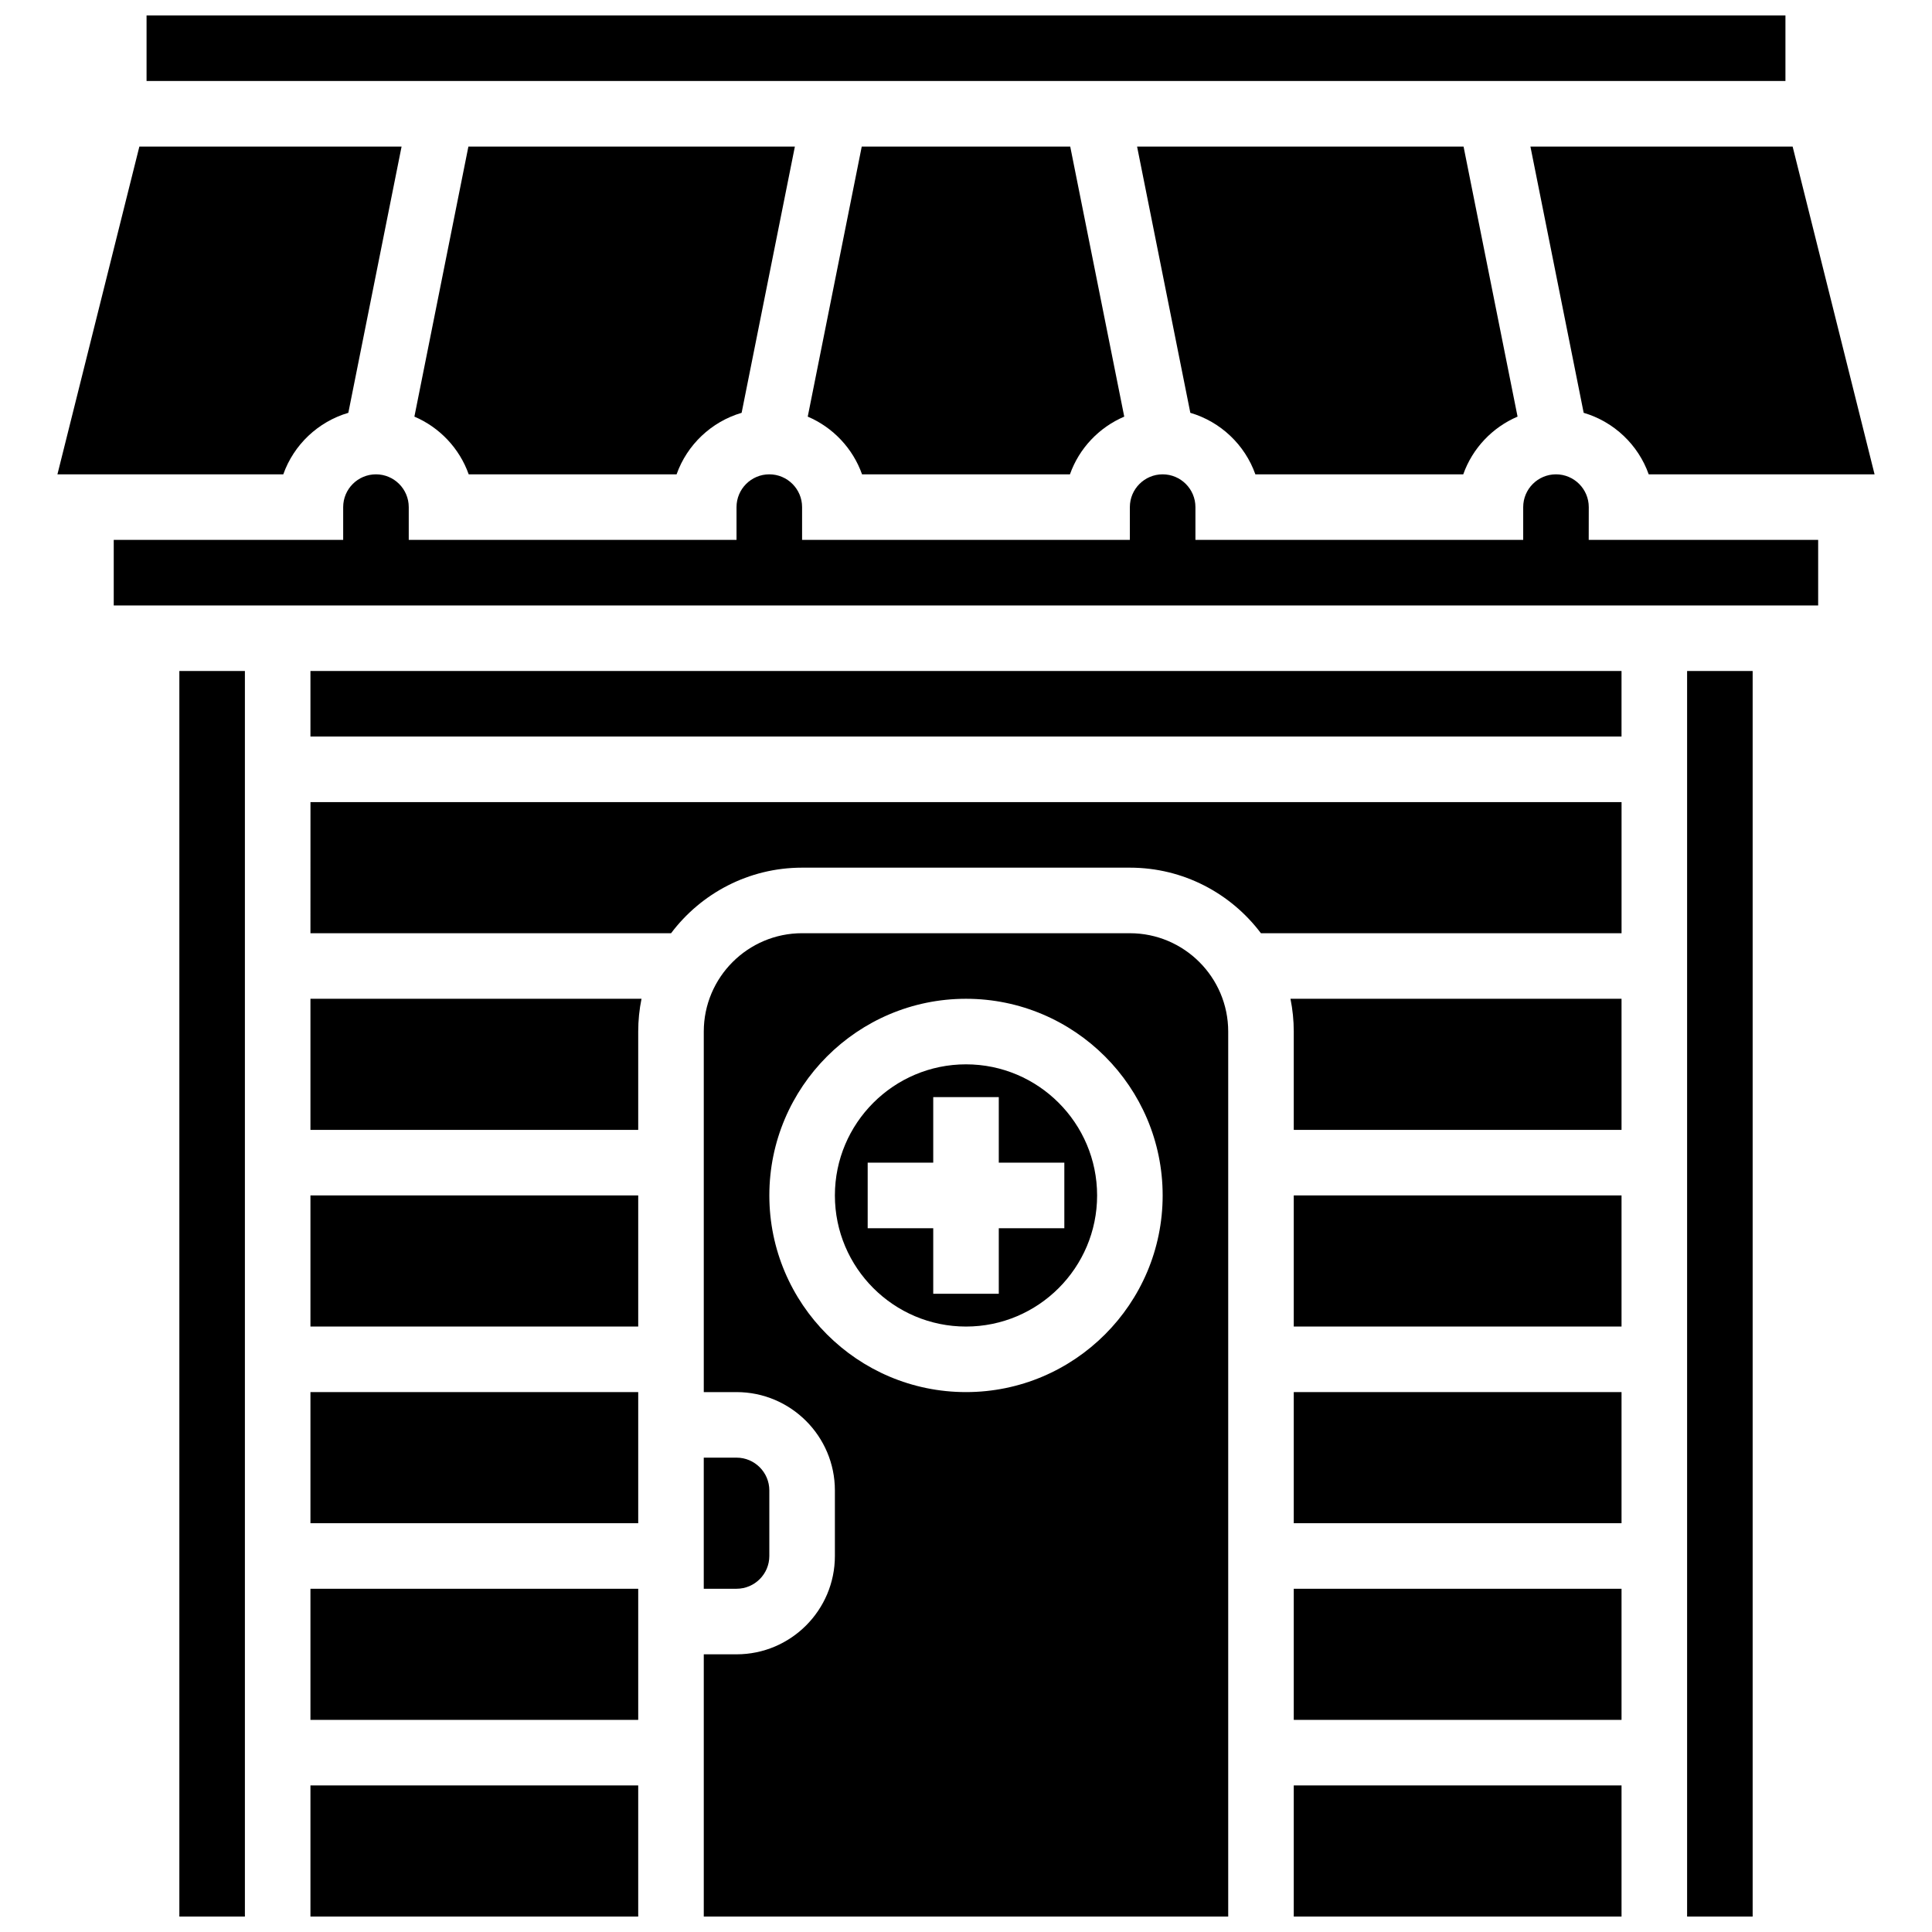
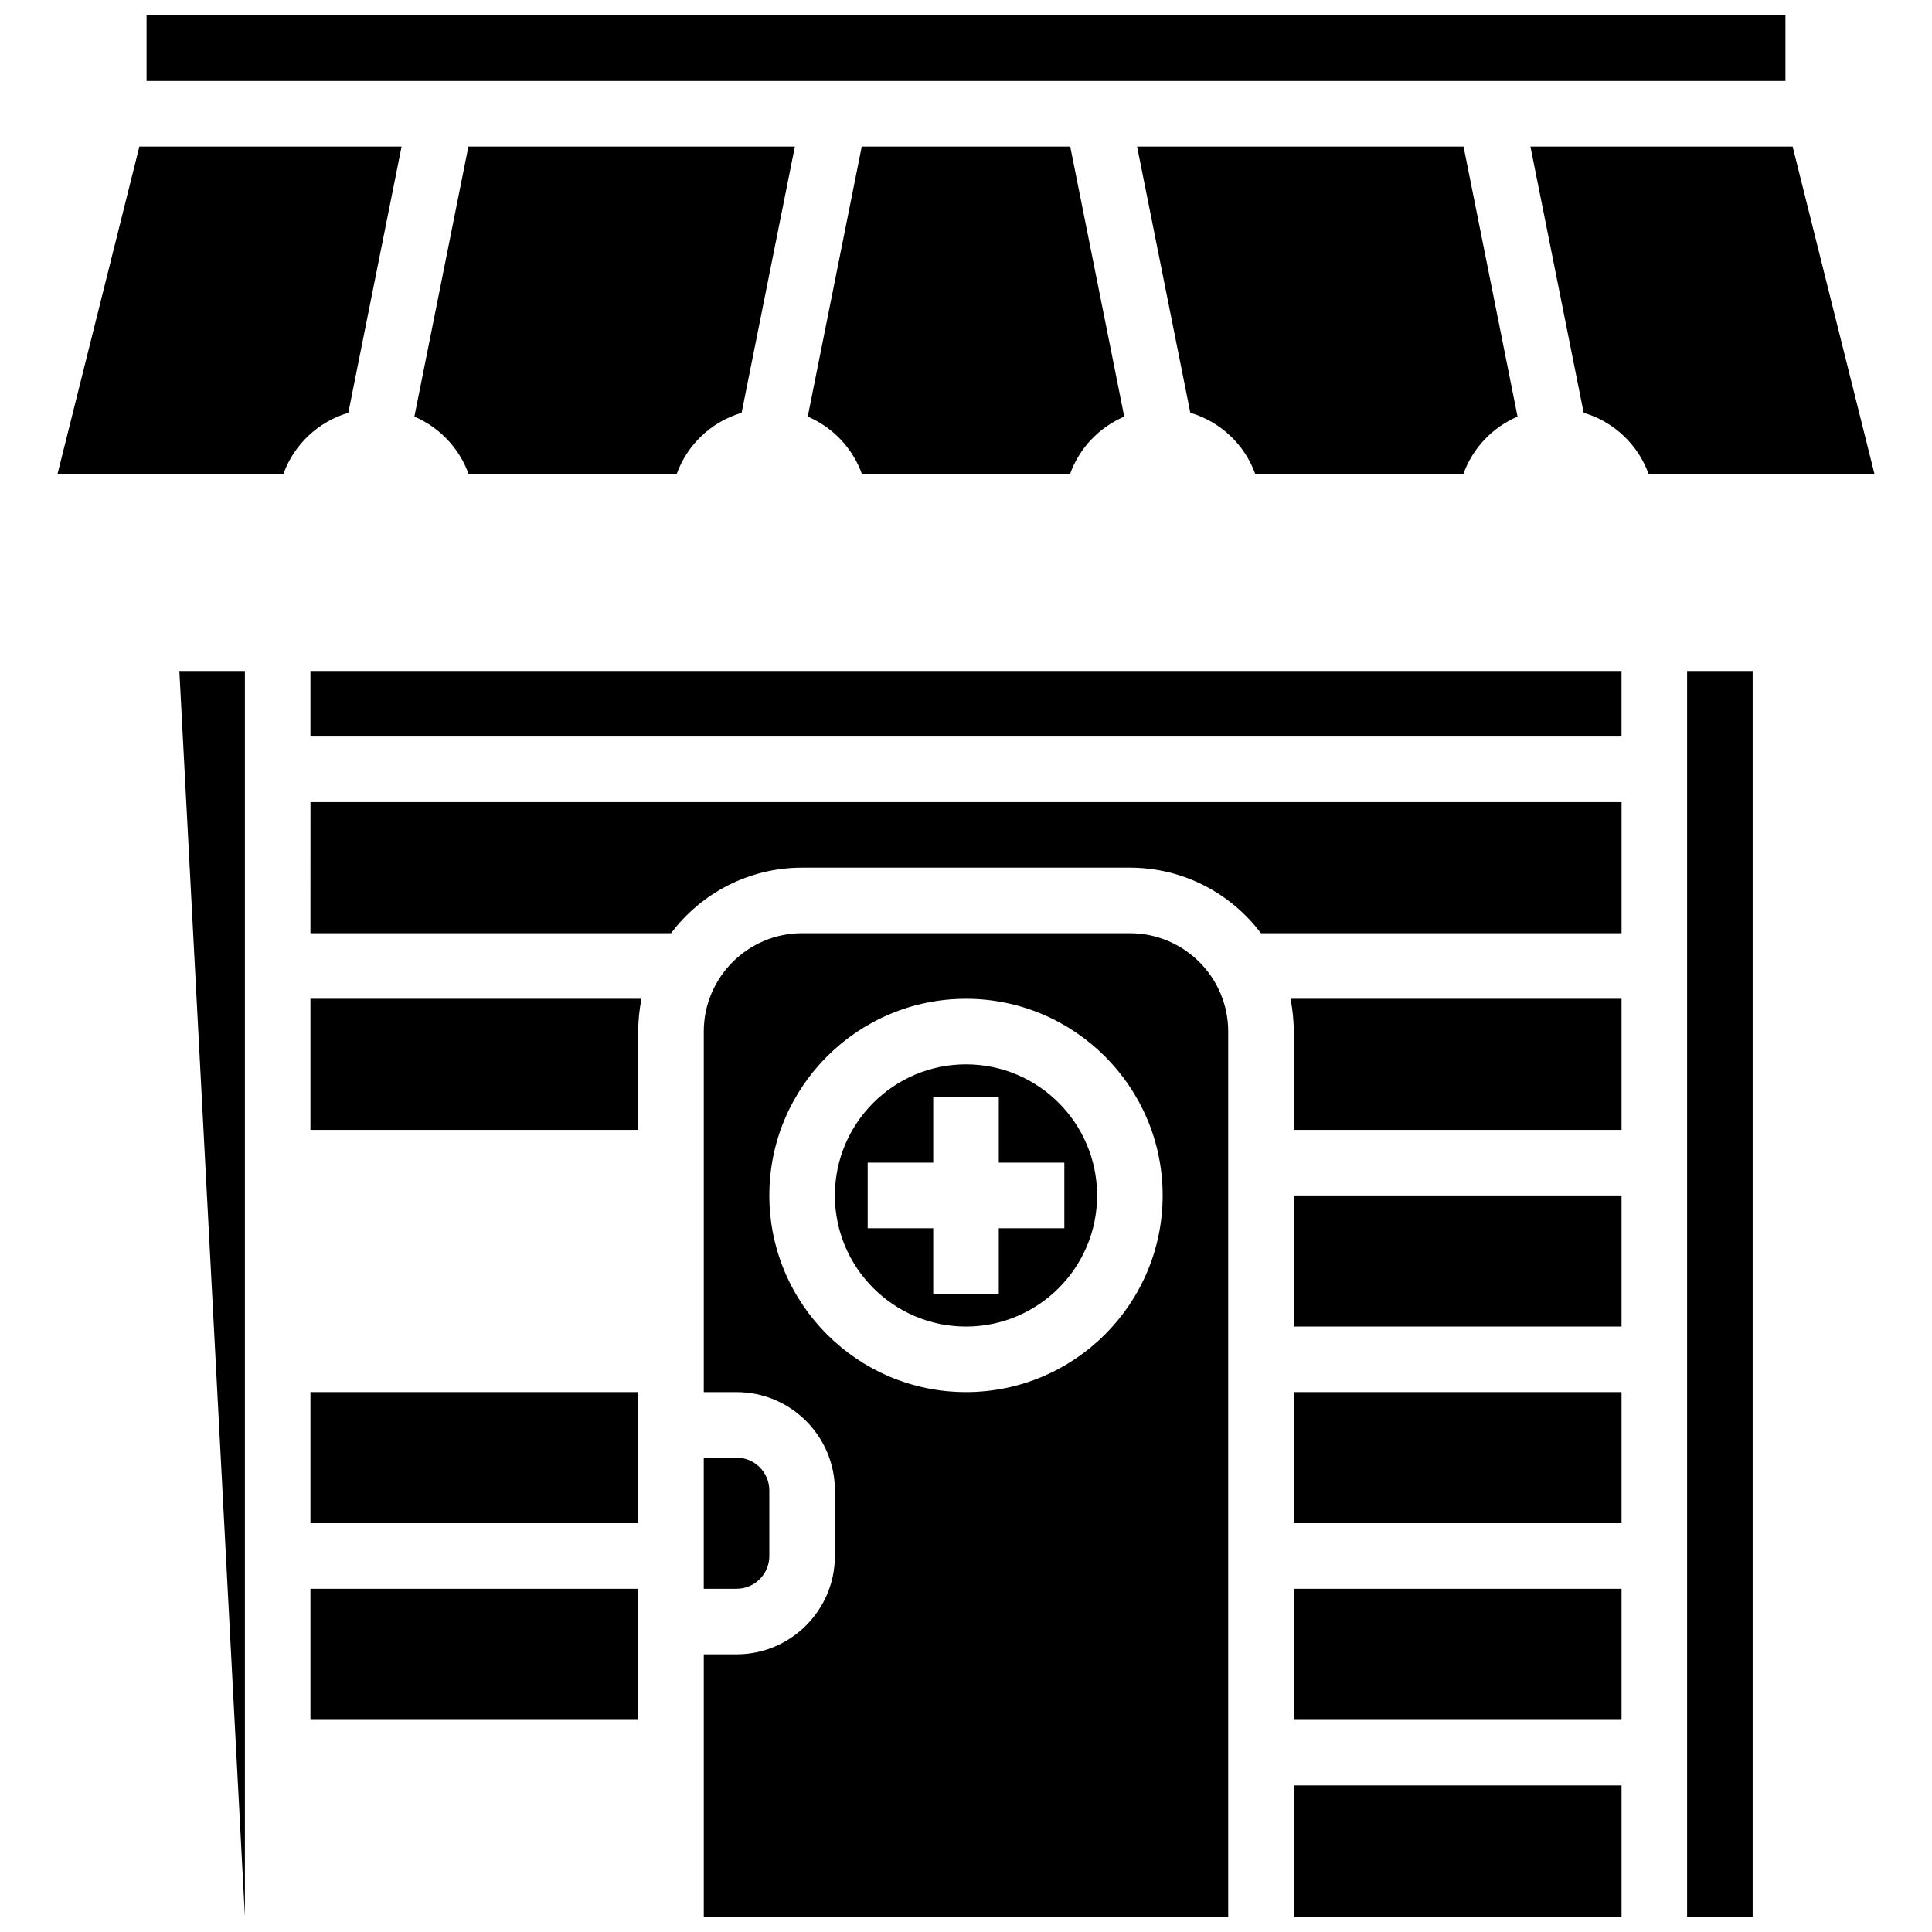
<svg xmlns="http://www.w3.org/2000/svg" width="800px" height="800px" version="1.1" viewBox="144 144 512 512">
  <defs>
    <clipPath id="f">
      <path d="m191 321h18v330.9h-18z" />
    </clipPath>
    <clipPath id="e">
      <path d="m226 617h88v34.902h-88z" />
    </clipPath>
    <clipPath id="d">
      <path d="m182 148.09h436v17.906h-436z" />
    </clipPath>
    <clipPath id="c">
      <path d="m591 321h18v330.9h-18z" />
    </clipPath>
    <clipPath id="b">
      <path d="m486 617h88v34.902h-88z" />
    </clipPath>
    <clipPath id="a">
      <path d="m330 391h140v260.9h-140z" />
    </clipPath>
  </defs>
  <g clip-path="url(#f)">
-     <path d="m191.53 321.82h17.371v330.08h-17.371z" />
+     <path d="m191.53 321.82h17.371v330.08z" />
  </g>
  <g clip-path="url(#e)">
-     <path d="m226.27 617.16h86.863v34.746h-86.863z" />
-   </g>
+     </g>
  <path d="m226.27 512.92h86.863v34.746h-86.863z" />
-   <path d="m226.27 460.8h86.863v34.746h-86.863z" />
  <path d="m226.27 565.04h86.863v34.746h-86.863z" />
  <path d="m236.31 253.4 14.113-70.562h-69.488l-21.715 86.863h59.855c2.777-7.836 9.211-13.941 17.234-16.301z" />
  <path d="m563.69 253.4c8.023 2.359 14.457 8.465 17.234 16.301h59.855l-21.715-86.863h-69.488z" />
  <g clip-path="url(#d)">
    <path d="m182.84 148.09h434.32v17.371h-434.32z" />
  </g>
  <path d="m268.21 269.7h55.094c2.777-7.836 9.215-13.941 17.234-16.301l14.113-70.562h-86.52l-14.312 71.57c6.684 2.848 11.949 8.406 14.391 15.293z" />
  <path d="m226.27 443.43h86.863v-26.059c0-2.973 0.301-5.879 0.875-8.688h-87.738z" />
  <path d="m459.45 253.4c8.023 2.359 14.457 8.465 17.234 16.301h55.094c2.441-6.887 7.707-12.445 14.391-15.293l-14.312-71.57h-86.52z" />
  <path d="m358.06 254.41c6.684 2.848 11.949 8.406 14.391 15.293h55.094c2.441-6.887 7.707-12.445 14.391-15.293l-14.316-71.57h-55.25z" />
  <path d="m486.86 417.37v26.059h86.863v-34.746h-87.738c0.57 2.809 0.875 5.715 0.875 8.688z" />
  <path d="m226.27 321.82h347.45v17.371h-347.45z" />
  <path d="m226.27 391.31h95.574c7.934-10.543 20.543-17.371 34.723-17.371h86.863c14.18 0 26.789 6.832 34.723 17.371h95.574v-34.746h-347.45z" />
  <path d="m486.86 460.8h86.863v34.746h-86.863z" />
  <g clip-path="url(#c)">
    <path d="m591.1 321.82h17.371v330.08h-17.371z" />
  </g>
  <path d="m486.86 512.92h86.863v34.746h-86.863z" />
-   <path d="m565.04 278.39c0-4.789-3.898-8.688-8.688-8.688-4.789 0-8.688 3.898-8.688 8.688v8.688h-86.863v-8.688c0-4.789-3.898-8.688-8.688-8.688-4.789 0-8.688 3.898-8.688 8.688v8.688h-86.863v-8.688c0-4.789-3.898-8.688-8.688-8.688s-8.688 3.898-8.688 8.688v8.688h-86.863v-8.688c0-4.789-3.898-8.688-8.688-8.688-4.789 0-8.688 3.898-8.688 8.688v8.688h-60.805v17.371h451.69v-17.371h-60.805z" />
  <g clip-path="url(#b)">
    <path d="m486.86 617.16h86.863v34.746h-86.863z" />
  </g>
  <g clip-path="url(#a)">
    <path d="m443.43 391.31h-86.863c-14.367 0-26.059 11.691-26.059 26.059v95.551h8.688c14.367 0 26.059 11.691 26.059 26.059v17.371c0 14.367-11.691 26.059-26.059 26.059h-8.688v69.492h138.98v-234.53c0-14.367-11.691-26.059-26.059-26.059zm-43.43 121.61c-28.738 0-52.117-23.379-52.117-52.117 0-28.738 23.379-52.117 52.117-52.117s52.117 23.379 52.117 52.117c0 28.738-23.379 52.117-52.117 52.117z" />
  </g>
  <path d="m347.88 556.35v-17.371c0-4.789-3.898-8.688-8.688-8.688h-8.688v34.746h8.688c4.793 0 8.688-3.894 8.688-8.688z" />
  <path d="m400 426.06c-19.16 0-34.746 15.586-34.746 34.746 0 19.16 15.586 34.746 34.746 34.746s34.746-15.586 34.746-34.746c-0.004-19.16-15.59-34.746-34.746-34.746zm26.059 43.43h-17.371v17.371h-17.371v-17.371h-17.371v-17.371h17.371v-17.371h17.371v17.371h17.371z" />
  <path d="m486.86 565.04h86.863v34.746h-86.863z" />
</svg>